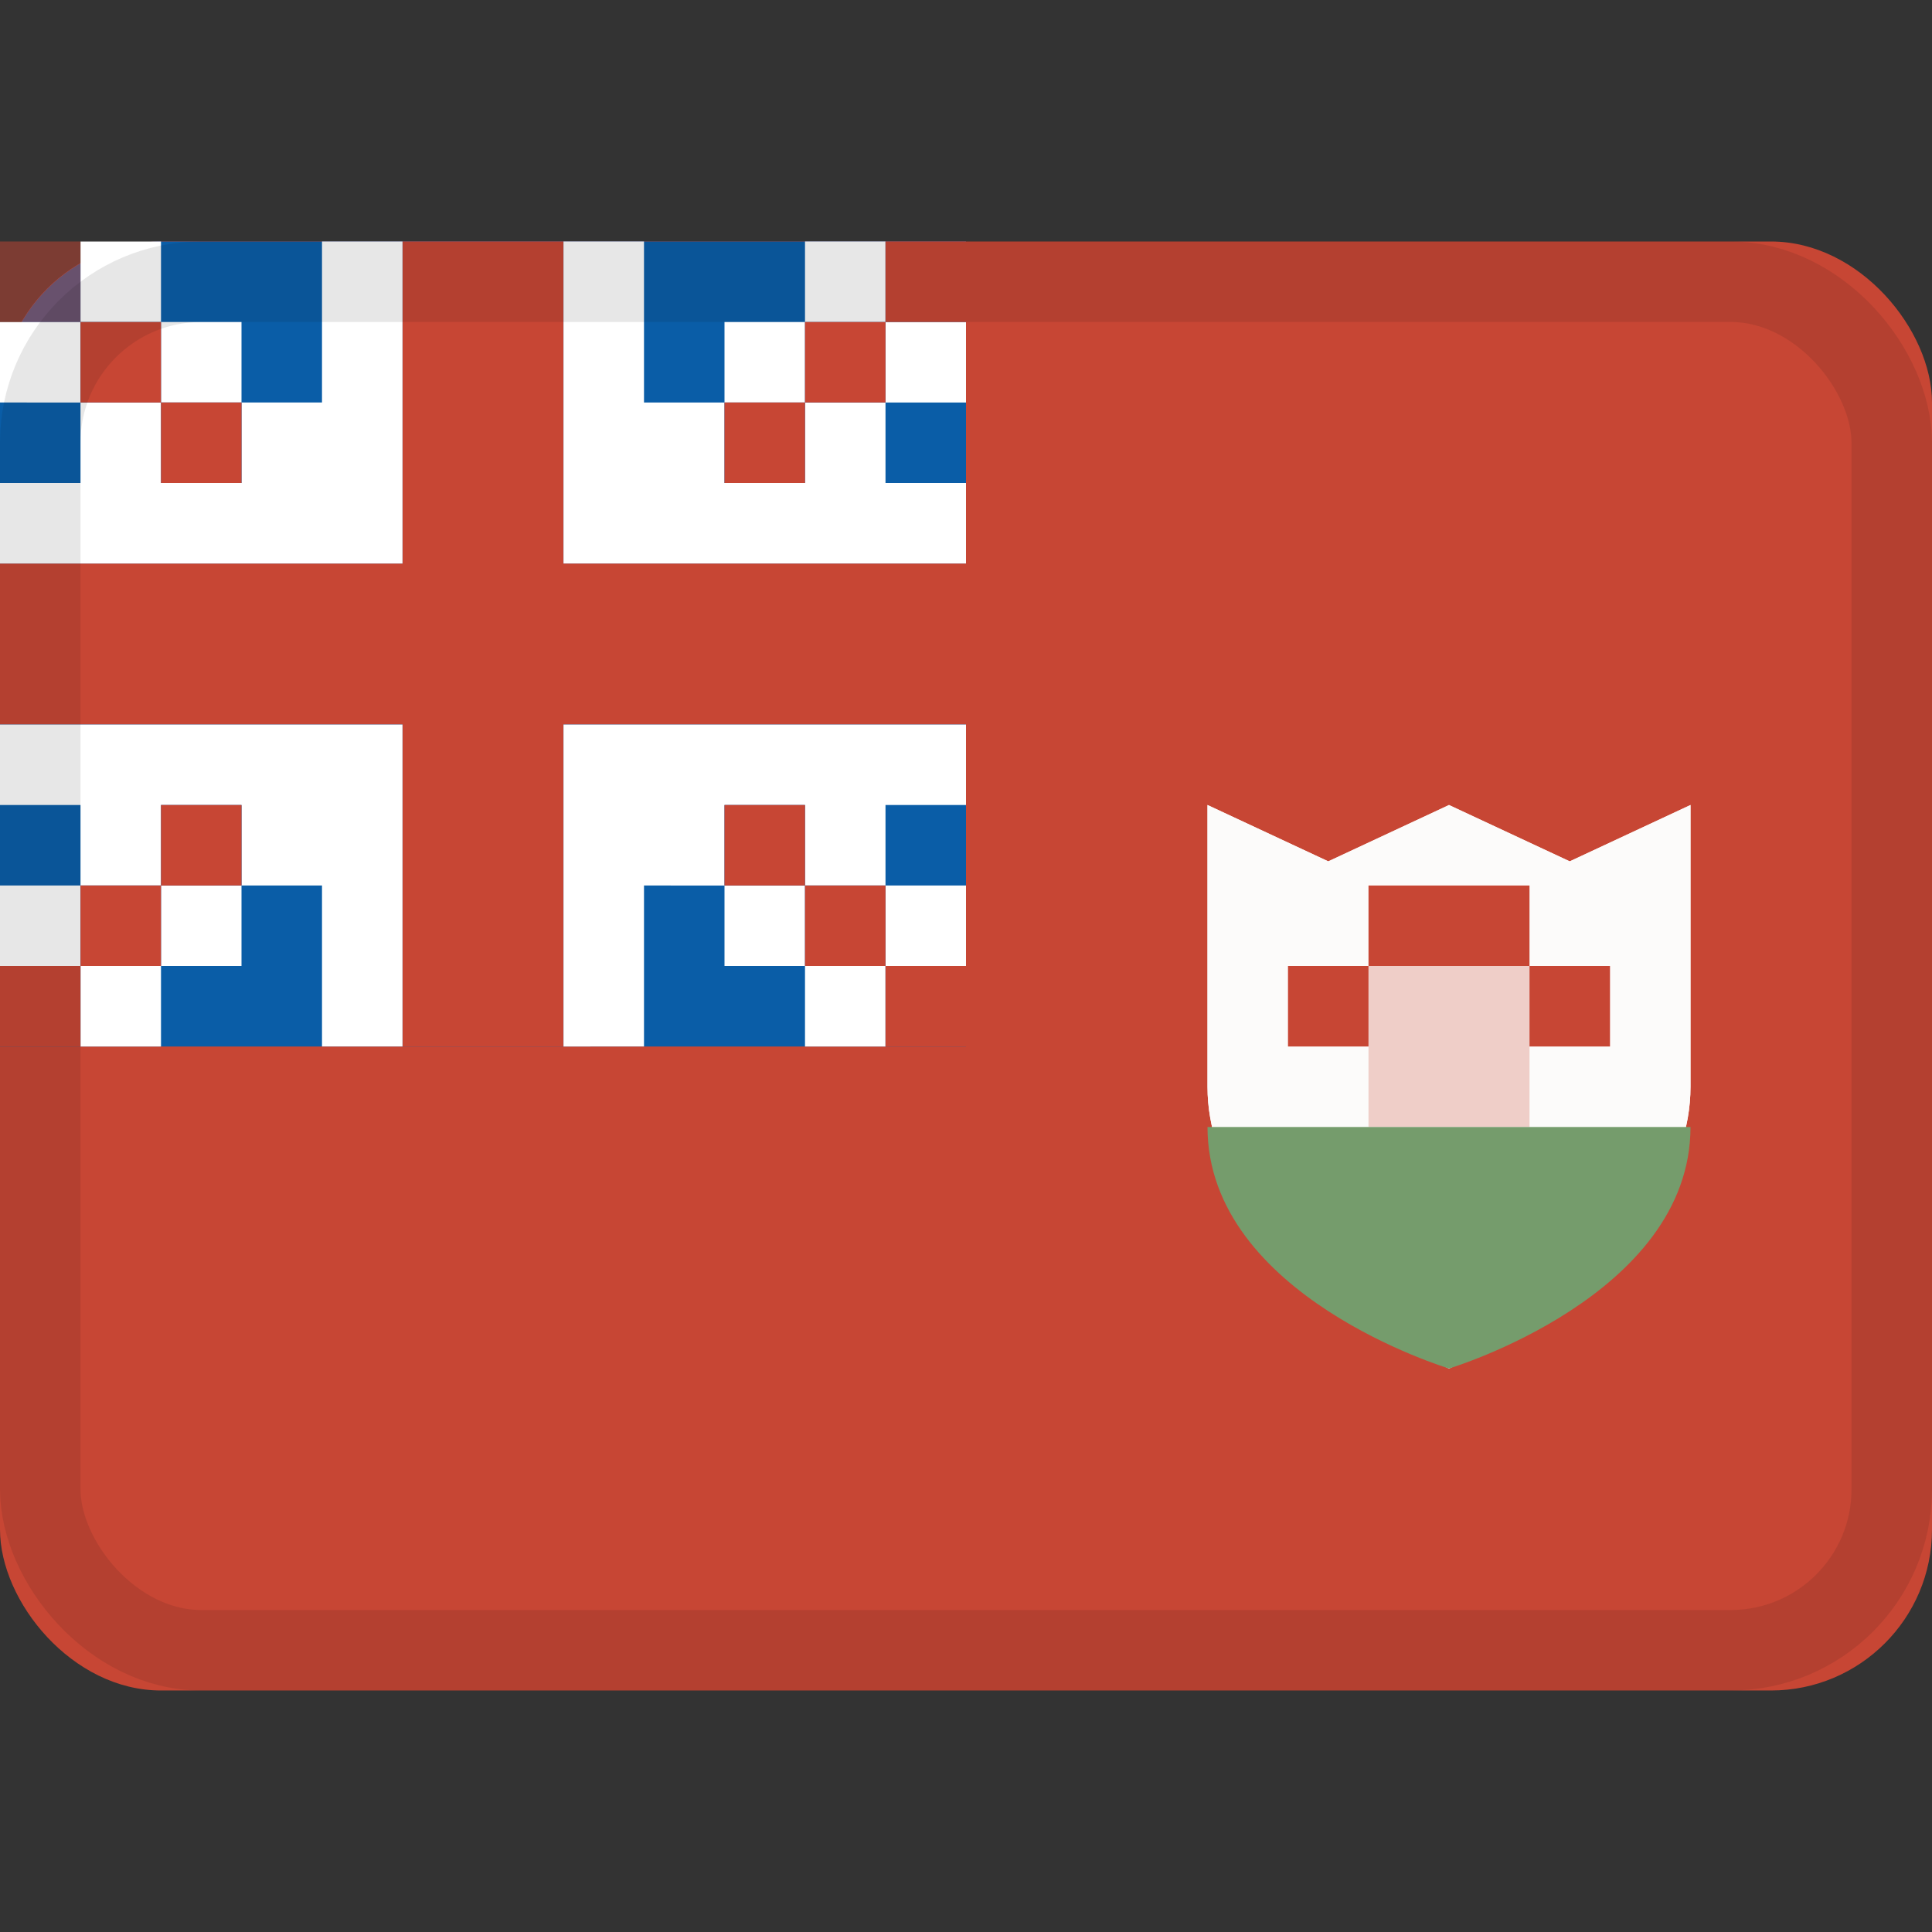
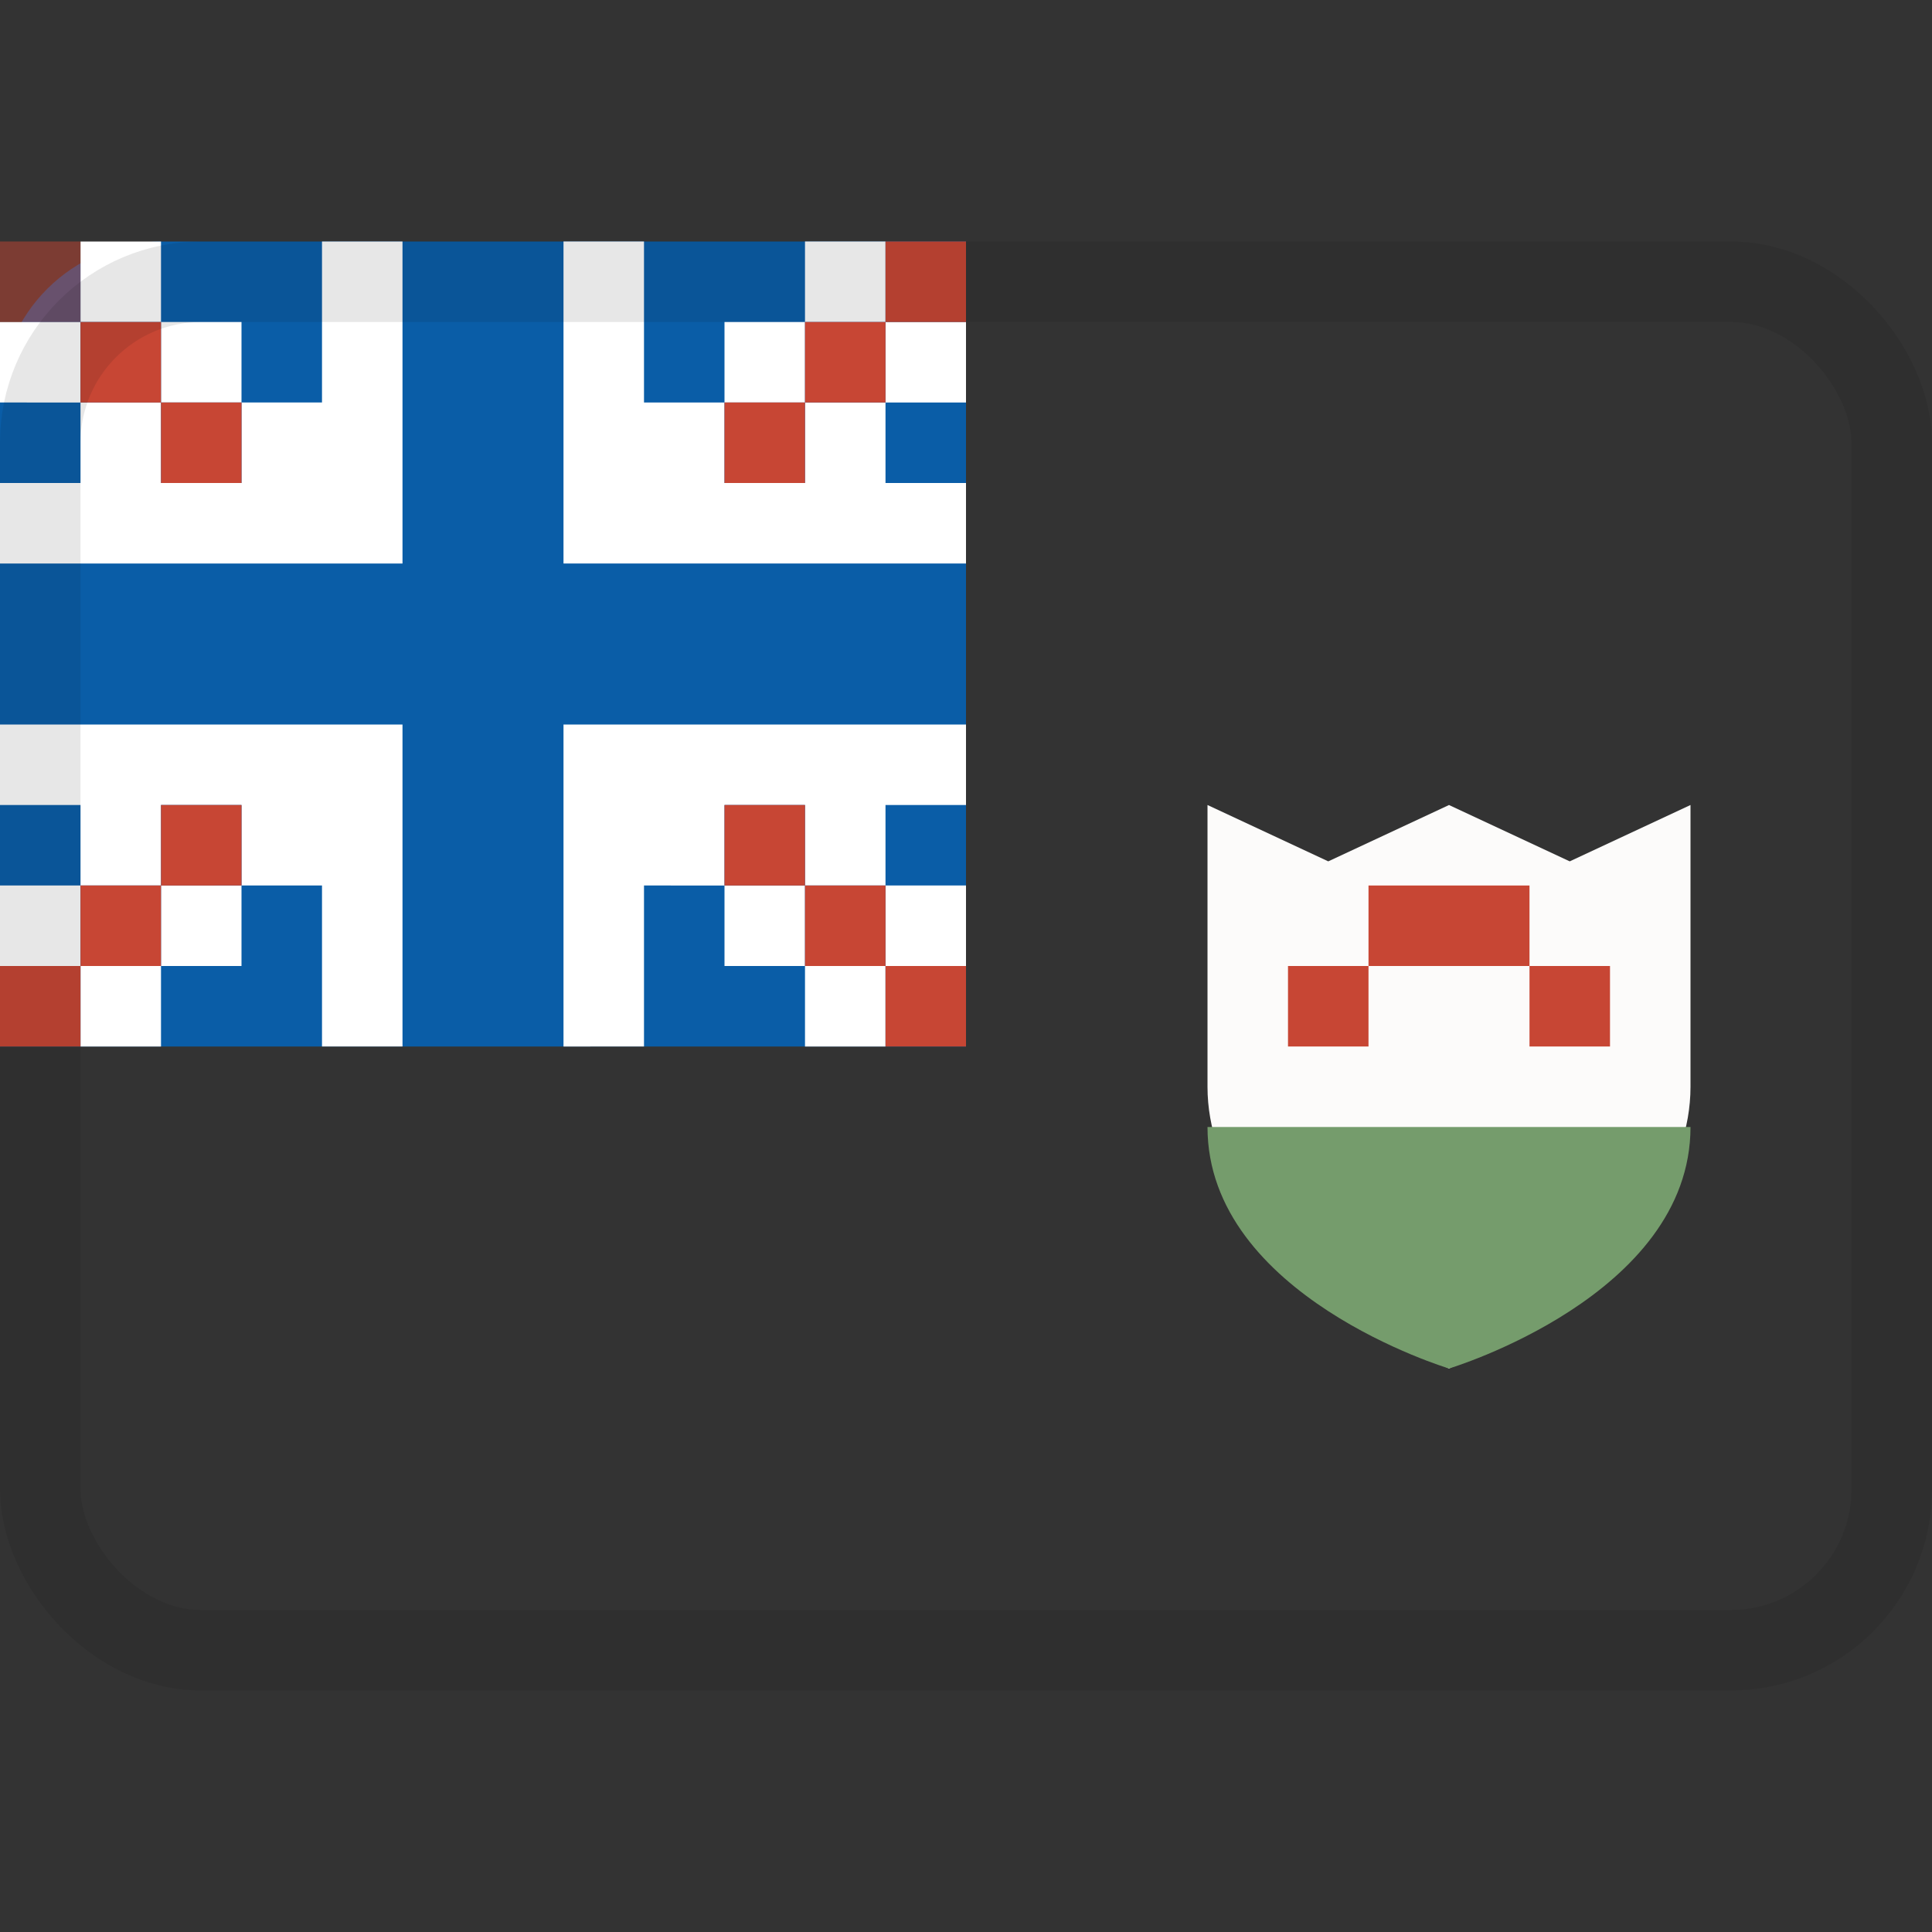
<svg xmlns="http://www.w3.org/2000/svg" xmlns:xlink="http://www.w3.org/1999/xlink" viewBox="0 0 24 24">
  <rect x="0" y="0" width="24" height="24" fill="#333333" stroke="none" />
  <defs>
-     <path id="a" d="M15 13.5V10l1.5.7L18 10l1.5.7L21 10v3.5c0 2.1-3 3.5-3 3.5s-3-1.4-3-3.5" />
    <mask id="b" fill="#fff">
      <use xlink:href="#a" fill-rule="evenodd" />
    </mask>
  </defs>
  <g fill="none" fill-rule="evenodd">
-     <rect width="24" height="18" y="3" fill="#c74634" rx="2" />
    <path fill="#0a5da7" d="M0 5c0-1.105.902-2 2.009-2H12v10H0z" />
-     <path fill="#c74634" d="M7 3v4h5v2H7v4H5V9H0V7h5V3z" />
    <path fill="#fff" d="M1 5h1v1h1V5h1V3h1v4H0V6h1zm2-1v1H2V4zM1 4v1H0V4zm1-1v1H1V3z" />
    <path fill="#c74634" d="M3 5v1H2V5zM2 4v1H1V4z" />
    <path fill="#c74634" d="M0 3h1v1H0z" opacity=".5" />
    <path fill="#fff" d="M11 5h-1v1H9V5H8V3H7v4h5V6h-1zM9 4v1h1V4zm2 0v1h1V4zm-1-1v1h1V3z" />
    <path fill="#c74634" d="M9 5v1h1V5zm1-1v1h1V4zm1-1v1h1V3z" />
    <path fill="#fff" d="M1 11h1v-1h1v1h1v2h1V9H0v1h1zm2 1v-1H2v1zm-2 0v-1H0v1zm1 1v-1H1v1z" />
    <path fill="#c74634" d="M3 11v-1H2v1zm-1 1v-1H1v1zm-1 1v-1H0v1z" />
    <path fill="#fff" d="M11 11h-1v-1H9v1H8v2H7V9h5v1h-1zm-2 1v-1h1v1zm2 0v-1h1v1zm-1 1v-1h1v1z" />
    <path fill="#c74634" d="M9 11v-1h1v1zm1 1v-1h1v1zm1 1v-1h1v1z" />
    <path fill="#fcfbfa" d="M15 13.5V10l1.5.7L18 10l1.5.7L21 10v3.5c0 2.1-3 3.5-3 3.5s-3-1.4-3-3.5" />
    <use xlink:href="#a" fill="#fcfbfa" />
    <path fill="#c74634" d="M17 12h2v2h-2z" mask="url(#b)" opacity=".5" />
    <path fill="#759c6c" d="M15 14h6c0 2.1-3 3-3 3s-3-.9-3-3" />
    <path fill="#c74634" d="M17 12v1h-1v-1zm3 0v1h-1v-1zm-1-1v1h-2v-1z" />
    <rect width="23" height="17" x=".5" y="3.5" stroke="#100f0e" opacity=".1" rx="2" />
  </g>
</svg>